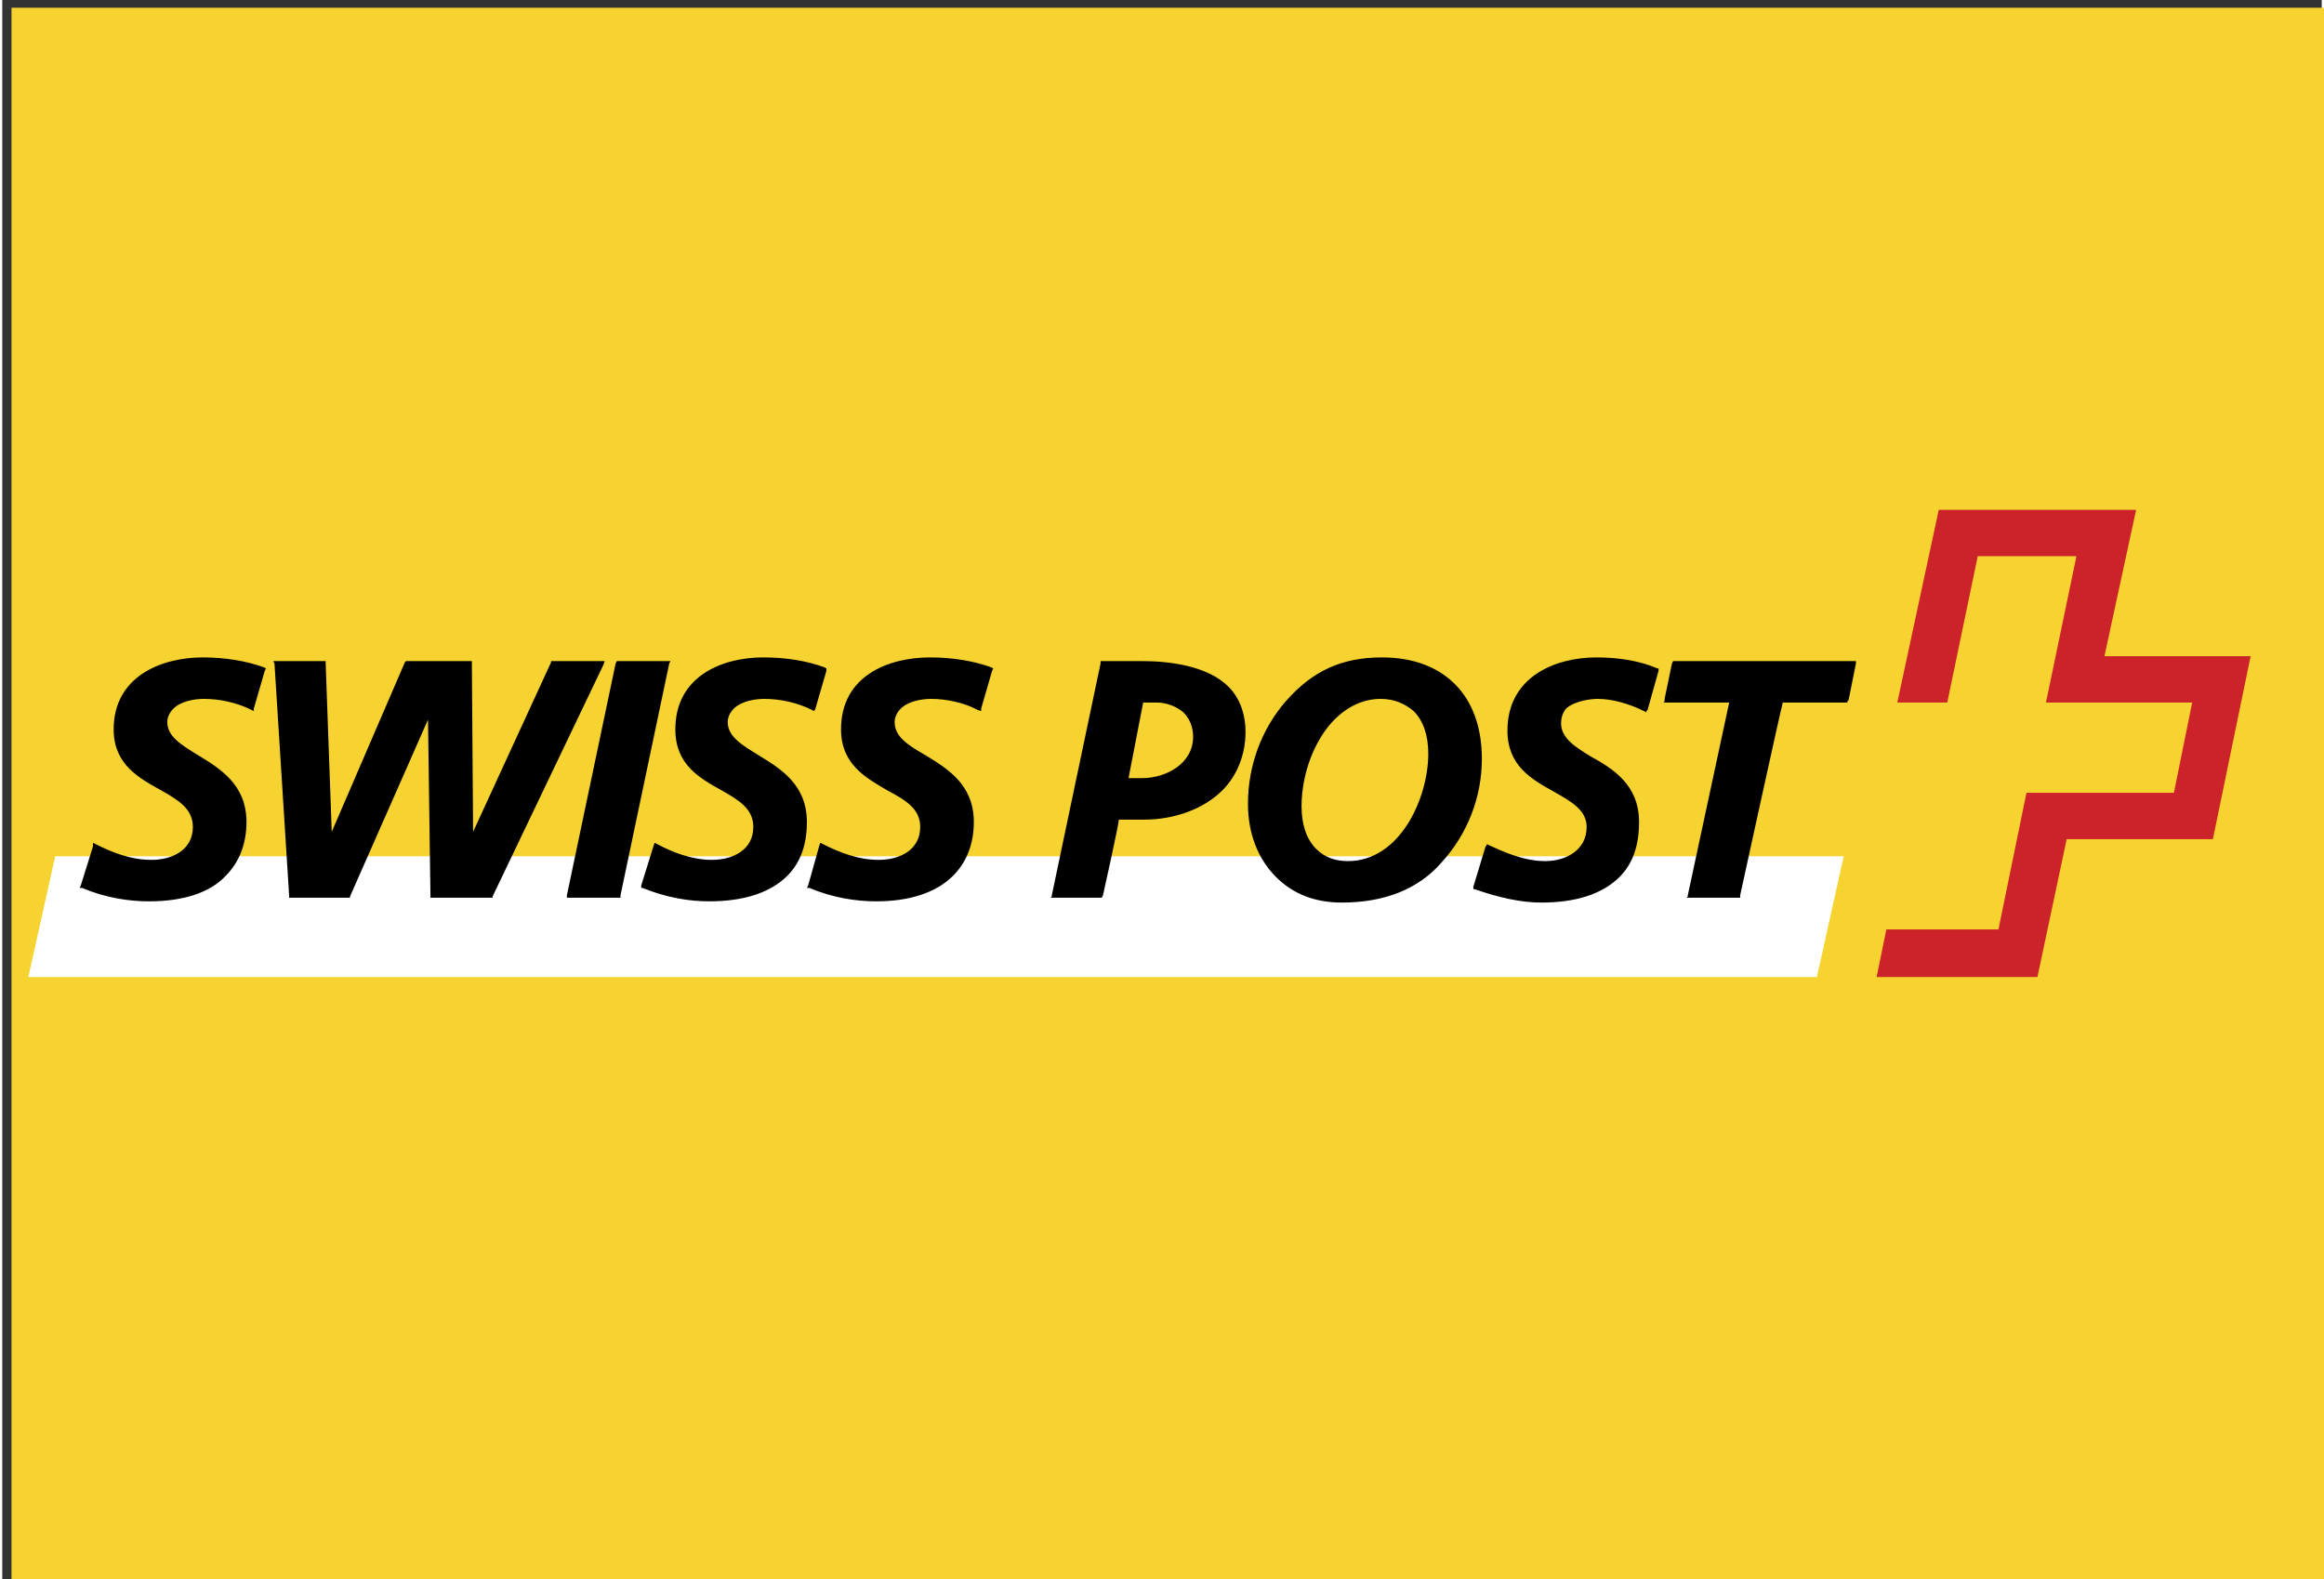
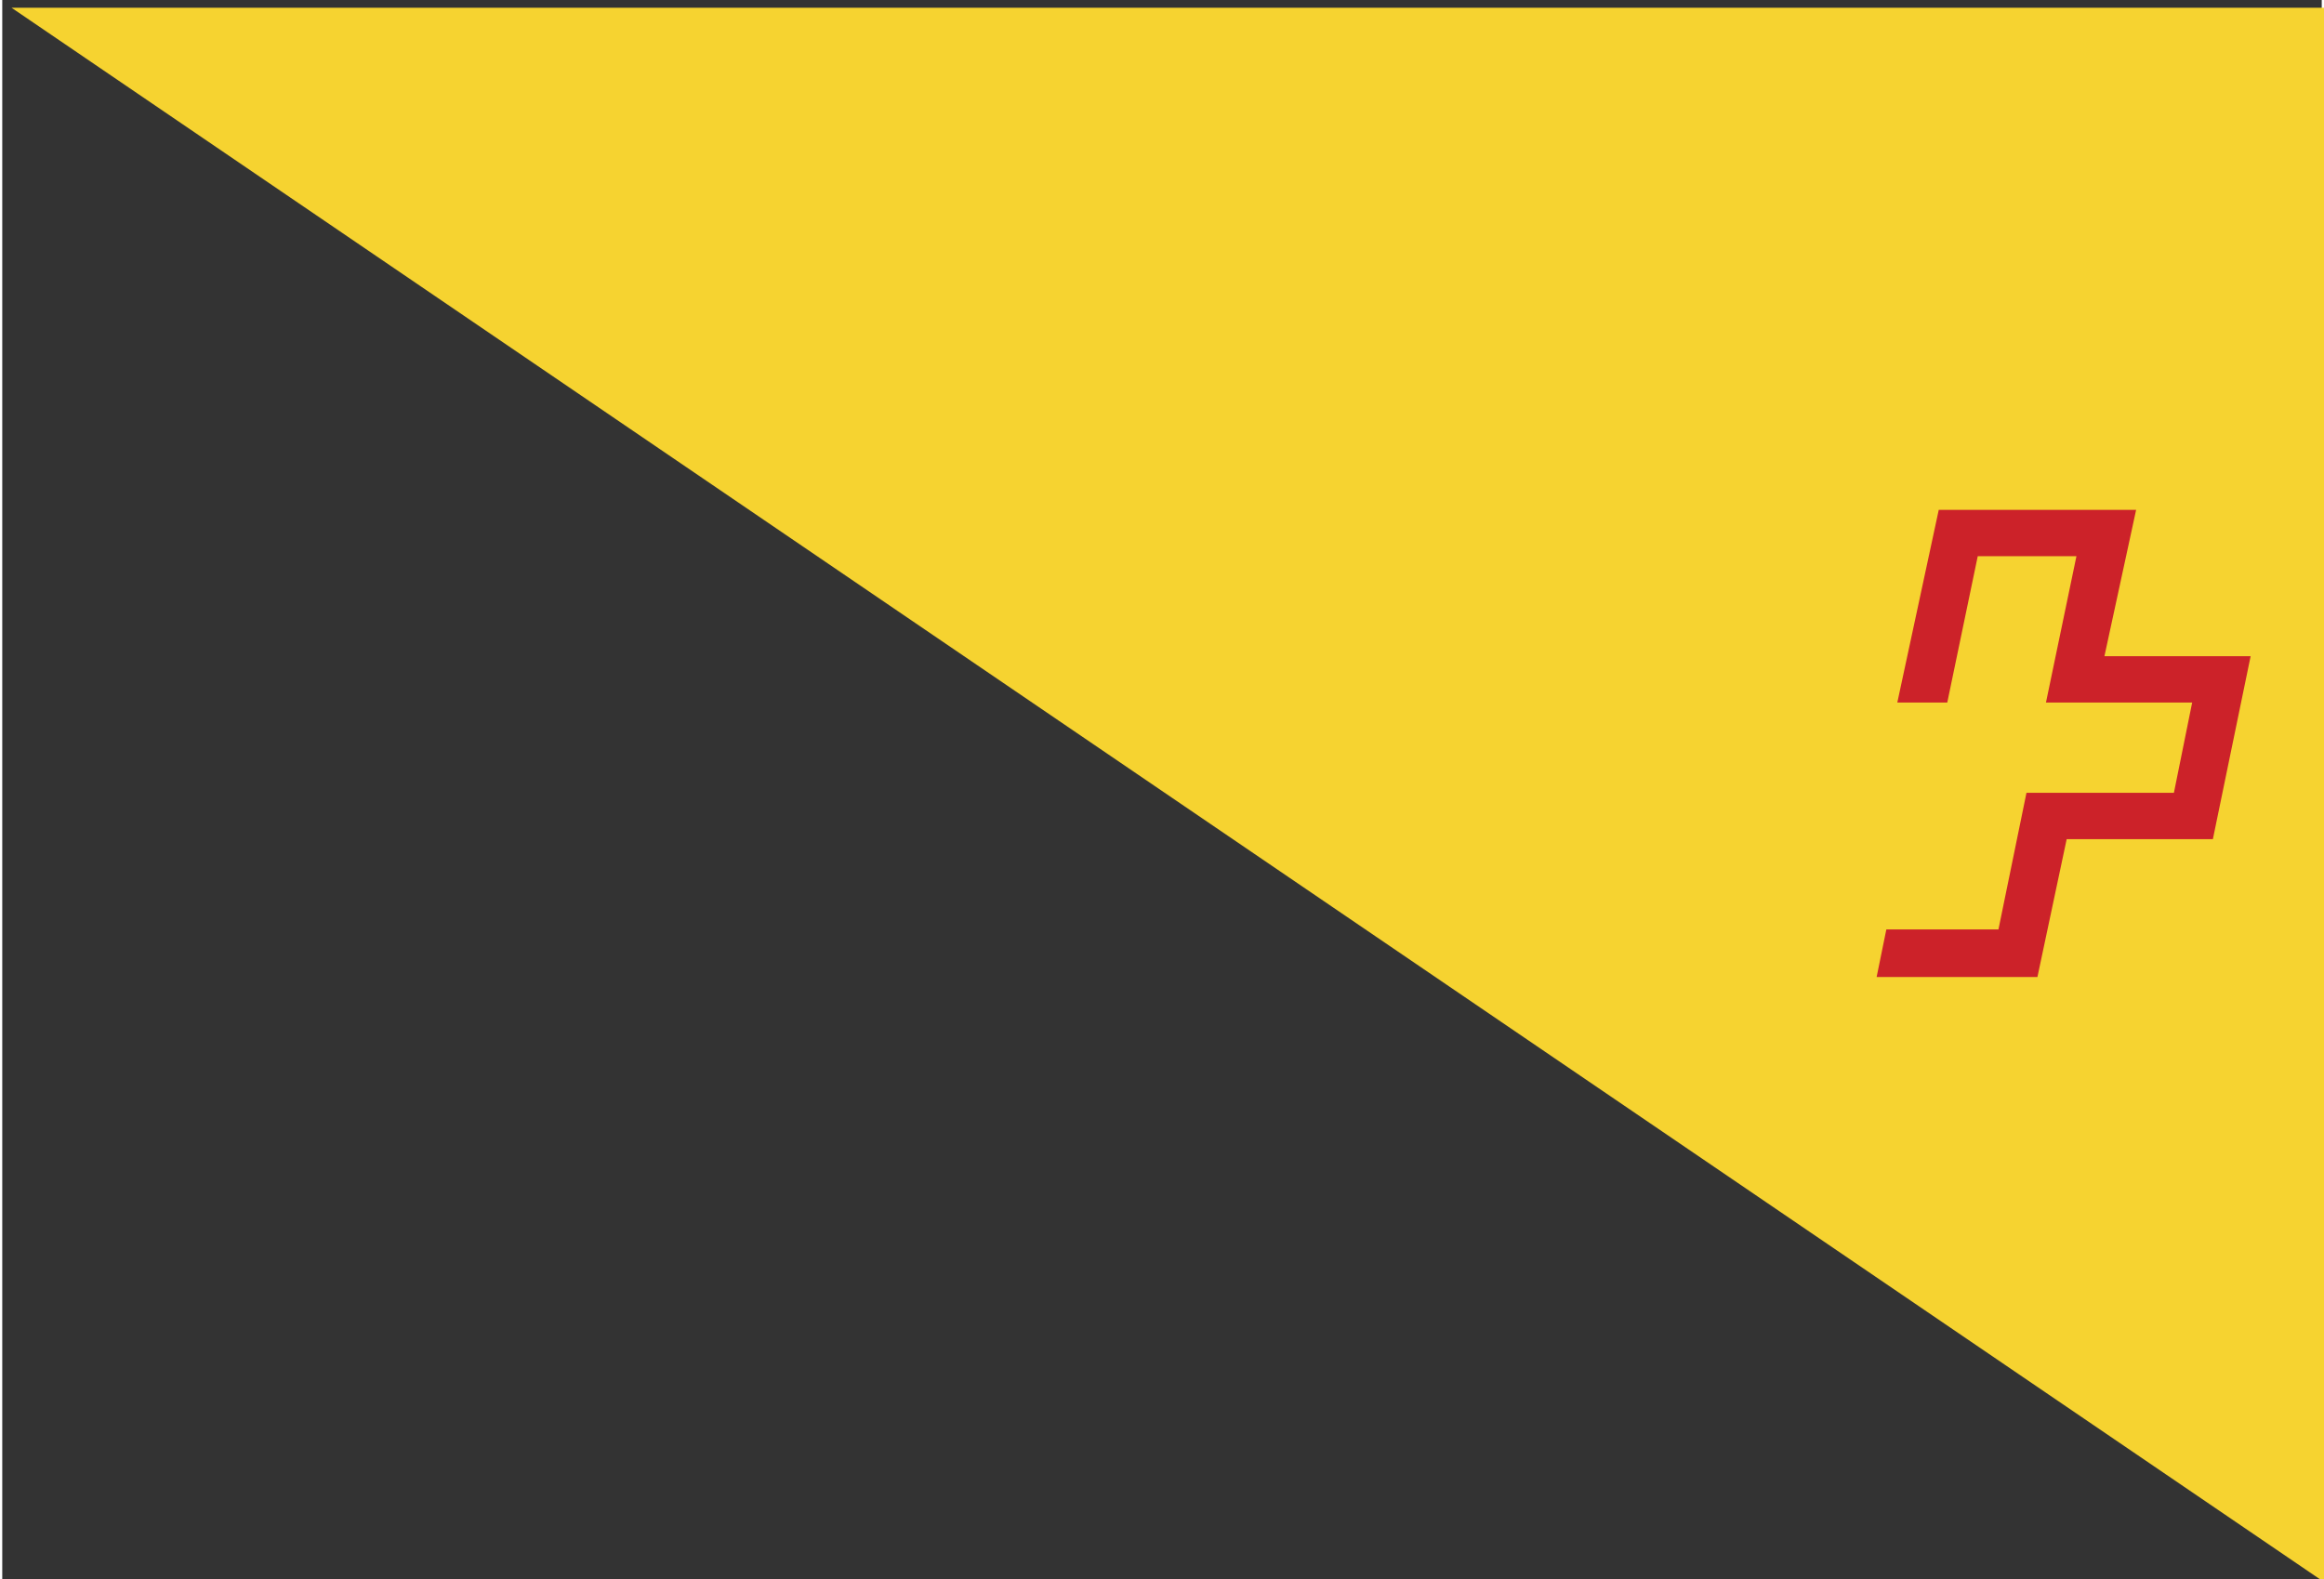
<svg xmlns="http://www.w3.org/2000/svg" width="515px" height="350px" viewBox="0 0 514 350" version="1.1">
  <rect x="0" y="0" width="514" height="350" fill="#333333" stroke="none" />
  <g id="surface1">
-     <path style=" stroke:none;fill-rule:evenodd;fill:rgb(96.471%,82.745%,18.824%);fill-opacity:1;" d="M 2.051 1.715 L 516.051 1.715 L 516.051 351.715 L 2.051 351.715 Z M 2.051 1.715 " />
-     <path style=" stroke:none;fill-rule:evenodd;fill:rgb(100%,100%,100%);fill-opacity:1;" d="M 402.129 216.555 L 408.07 189.789 L 11.73 189.789 L 5.789 216.555 Z M 402.129 216.555 " />
+     <path style=" stroke:none;fill-rule:evenodd;fill:rgb(96.471%,82.745%,18.824%);fill-opacity:1;" d="M 2.051 1.715 L 516.051 1.715 L 516.051 351.715 Z M 2.051 1.715 " />
    <path style=" stroke:none;fill-rule:evenodd;fill:rgb(80%,13.333%,16.078%);fill-opacity:1;" d="M 429.129 113.008 L 472.867 113.008 L 465.844 145.449 L 498.242 145.449 L 489.875 186.004 L 457.477 186.004 L 450.996 216.555 L 415.363 216.555 L 417.516 206.008 L 442.359 206.008 L 448.566 175.73 L 481.238 175.73 L 485.285 155.723 L 452.887 155.723 L 459.641 123.281 L 437.77 123.281 L 431.016 155.723 L 419.945 155.723 Z M 429.129 113.008 " />
-     <path style=" stroke:none;fill-rule:evenodd;fill:rgb(0%,0%,0%);fill-opacity:1;" d="M 133.492 146.531 L 121.617 146.531 L 121.617 146.805 L 104.336 184.383 L 104.066 147.07 L 104.066 146.531 L 89.484 146.531 L 89.219 146.805 L 73.012 184.383 L 71.668 147.07 L 71.668 146.531 L 60.055 146.531 L 60.324 147.07 L 63.566 198.441 L 63.566 198.98 L 77.062 198.98 L 77.062 198.711 L 94.348 159.508 L 94.887 198.441 L 94.887 198.98 L 108.656 198.98 L 108.656 198.711 L 133.223 147.344 Z M 148.074 146.531 L 136.195 146.531 L 135.922 147.07 L 125.125 198.441 L 125.125 198.98 L 137.004 198.98 L 137.004 198.441 L 147.801 147.07 Z M 205.582 145.719 C 196.402 145.719 185.871 149.773 185.871 161.668 C 185.871 169.508 191.539 172.48 196.125 175.188 C 200.176 177.348 203.418 179.242 203.418 183.301 C 203.418 188.434 198.828 190.594 194.238 190.594 C 189.648 190.594 185.598 188.973 181.82 187.082 L 181.281 186.812 L 181.012 187.621 L 178.582 196.273 L 178.312 196.812 L 178.852 196.812 C 183.984 198.977 189.113 199.785 193.699 199.785 C 200.992 199.785 206.93 197.895 210.711 194.113 C 213.68 191.137 215.301 187.082 215.301 182.211 C 215.301 173.832 209.359 170.32 204.504 167.344 C 200.723 165.18 197.75 163.293 197.75 160.047 C 197.75 158.965 198.289 157.887 199.105 157.074 C 200.719 155.449 203.691 154.91 205.852 154.91 C 209.094 154.91 213.137 155.723 216.109 157.344 L 216.922 157.613 L 216.922 157.074 L 219.352 148.691 L 219.617 148.152 L 219.078 147.879 C 215.297 146.531 210.707 145.719 205.582 145.719 Z M 182.633 148.152 L 182.094 147.879 C 178.312 146.527 173.992 145.719 168.594 145.719 C 159.684 145.719 149.156 149.773 149.156 161.668 C 149.156 169.508 154.551 172.48 159.41 175.188 C 163.195 177.348 166.434 179.242 166.434 183.301 C 166.434 188.434 161.84 190.594 157.25 190.594 C 152.934 190.594 148.613 188.973 145.105 187.082 L 144.562 186.812 L 144.289 187.621 L 141.594 196.273 L 141.594 196.812 L 141.859 196.812 C 147.266 198.977 152.125 199.785 156.711 199.785 C 164.27 199.785 170.207 197.895 173.988 194.113 C 176.961 191.137 178.309 187.082 178.309 182.211 C 178.309 173.832 172.367 170.32 167.512 167.344 C 164 165.18 160.762 163.293 160.762 160.047 C 160.762 158.965 161.301 157.887 162.113 157.074 C 163.734 155.449 166.707 154.91 168.863 154.91 C 172.371 154.91 176.152 155.723 179.391 157.344 L 179.934 157.613 L 180.199 157.074 L 182.633 148.691 Z M 44.398 145.719 C 35.492 145.719 24.688 149.773 24.688 161.668 C 24.688 169.508 30.359 172.48 35.219 175.188 C 39 177.348 42.238 179.242 42.238 183.301 C 42.238 188.434 37.645 190.594 33.062 190.594 C 28.469 190.594 24.422 188.973 20.645 187.082 L 20.102 186.812 L 20.102 187.621 L 17.398 196.273 L 17.133 196.812 L 17.672 196.812 C 22.805 198.977 27.934 199.785 32.52 199.785 C 40.082 199.785 46.023 197.895 49.531 194.113 C 52.5 191.137 54.117 187.082 54.117 182.211 C 54.117 173.832 48.18 170.32 43.32 167.344 C 39.812 165.18 36.574 163.293 36.574 160.047 C 36.574 158.965 37.113 157.887 37.926 157.074 C 39.543 155.449 42.516 154.91 44.672 154.91 C 48.18 154.91 51.965 155.723 55.203 157.344 L 55.742 157.613 L 55.742 157.074 L 58.172 148.691 L 58.441 148.152 L 57.902 147.879 C 54.117 146.531 49.527 145.719 44.398 145.719 Z M 252.559 146.531 L 243.383 146.531 L 243.383 147.07 L 232.582 198.441 L 232.582 198.711 L 232.316 198.98 L 243.648 198.98 L 243.922 198.441 C 243.922 198.441 247.43 182.754 247.43 181.676 L 253.098 181.676 C 259.848 181.676 266.332 179.242 270.379 175.188 C 273.617 171.941 275.508 167.344 275.508 162.207 C 275.508 158.152 274.156 154.641 271.73 152.203 C 267.133 147.613 258.766 146.531 252.559 146.531 Z M 252.828 155.723 L 255.801 155.723 C 257.953 155.723 260.121 156.531 261.734 157.887 C 263.086 159.234 263.898 161.129 263.898 163.293 C 263.898 169.238 257.953 172.48 252.555 172.48 L 249.582 172.48 Z M 321.941 151.668 C 318.164 147.883 312.762 145.719 305.746 145.719 C 296.836 145.719 290.355 148.695 284.414 155.453 C 279.02 161.668 276.047 169.781 276.047 178.16 C 276.047 184.648 278.207 190.328 282.258 194.383 C 286.035 198.168 290.891 200.059 296.832 200.059 C 306.281 200.059 313.84 197.086 318.973 191.141 C 324.711 184.867 327.887 176.668 327.883 168.16 C 327.883 161.129 325.727 155.453 321.941 151.668 Z M 298.188 190.867 C 295.488 190.867 293.055 190.059 291.168 188.168 C 289.004 186.004 287.926 182.758 287.926 178.703 C 287.926 171.402 290.891 163.836 295.215 159.508 C 298.188 156.531 301.699 154.91 305.477 154.91 C 308.445 154.91 310.875 155.992 312.762 157.613 C 314.922 159.773 316.008 163.02 316.008 167.074 C 316.008 176.809 309.801 190.867 298.188 190.867 Z M 366.762 148.152 C 362.984 146.527 358.395 145.719 353.262 145.719 C 344.082 145.719 333.551 150.047 333.551 161.941 C 333.551 169.781 338.957 172.754 343.812 175.461 C 347.594 177.621 351.102 179.516 351.102 183.301 C 351.102 188.434 346.512 190.867 341.926 190.867 C 337.336 190.867 333.02 188.977 329.508 187.355 L 328.965 187.082 L 328.965 187.355 L 328.699 187.625 L 325.996 196.547 L 325.996 197.082 L 326.266 197.082 C 331.664 198.973 336.527 200.059 341.117 200.059 C 348.672 200.059 354.617 198.168 358.398 194.379 C 361.367 191.406 362.715 187.352 362.715 182.211 C 362.715 173.832 356.777 170.32 351.914 167.613 C 348.406 165.453 345.438 163.559 345.438 160.312 C 345.438 159.234 345.703 158.152 346.52 157.074 C 348.672 155.18 352.457 154.91 353.539 154.91 C 356.777 154.91 360.559 155.992 363.801 157.613 L 364.336 157.887 L 364.336 157.613 L 364.605 157.344 L 367.035 148.695 L 367.035 148.156 L 366.762 148.156 Z M 410.773 146.531 L 370.27 146.531 L 370.004 147.07 L 368.379 154.91 L 368.379 155.453 L 368.109 155.723 L 382.688 155.723 L 373.516 198.441 L 373.516 198.711 L 373.238 198.98 L 385.121 198.98 L 385.121 198.441 C 385.121 198.441 394.027 157.617 394.566 155.723 L 408.875 155.723 L 408.875 155.453 L 409.148 155.184 L 410.773 147.07 Z M 410.773 146.531 " />
  </g>
</svg>